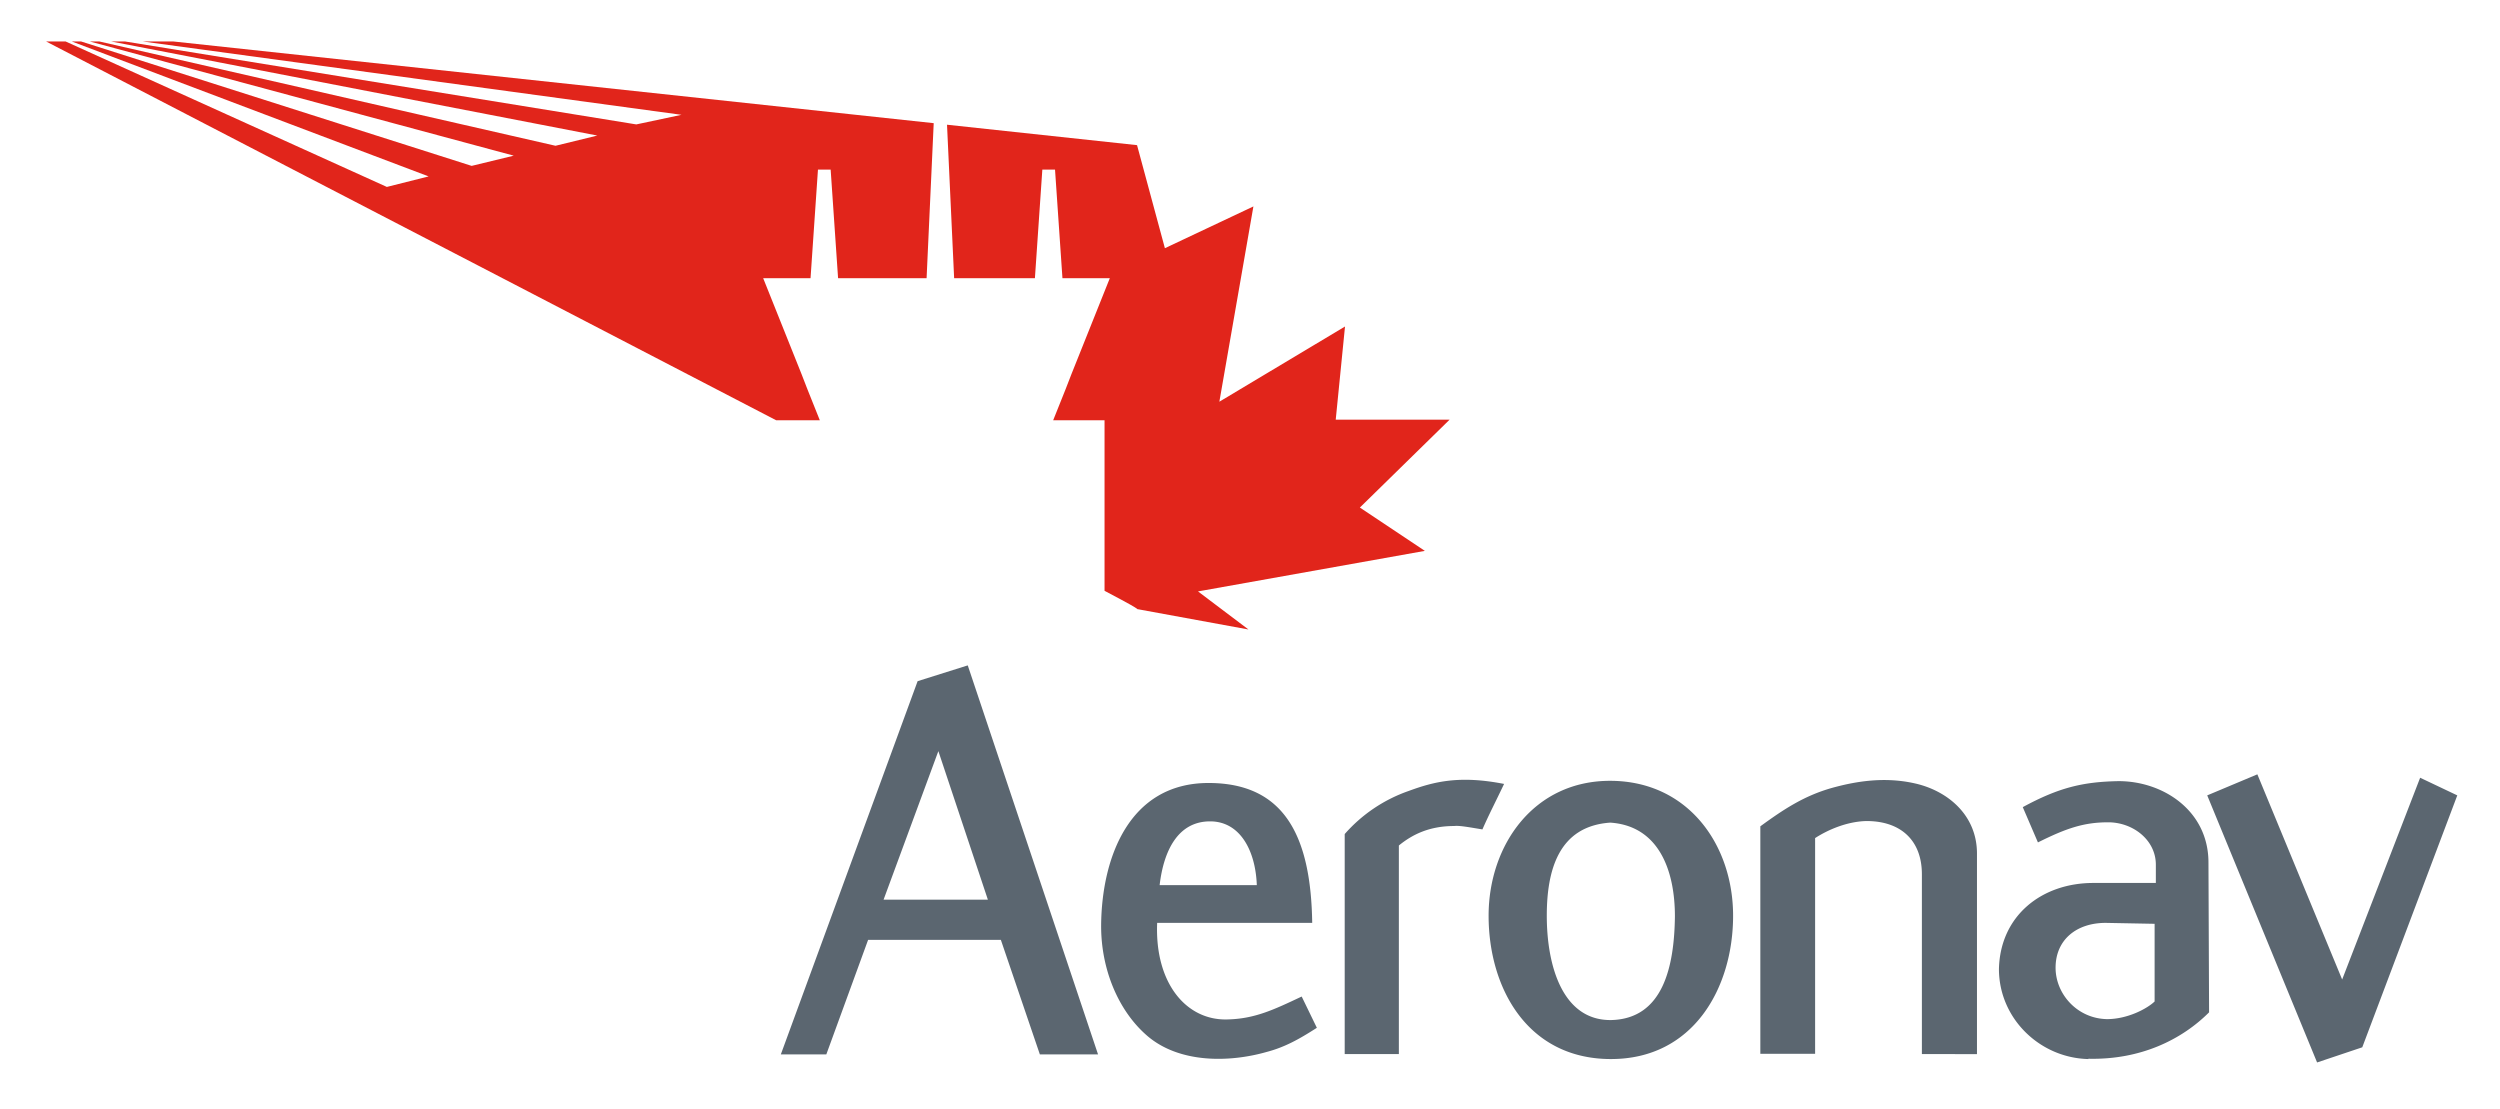
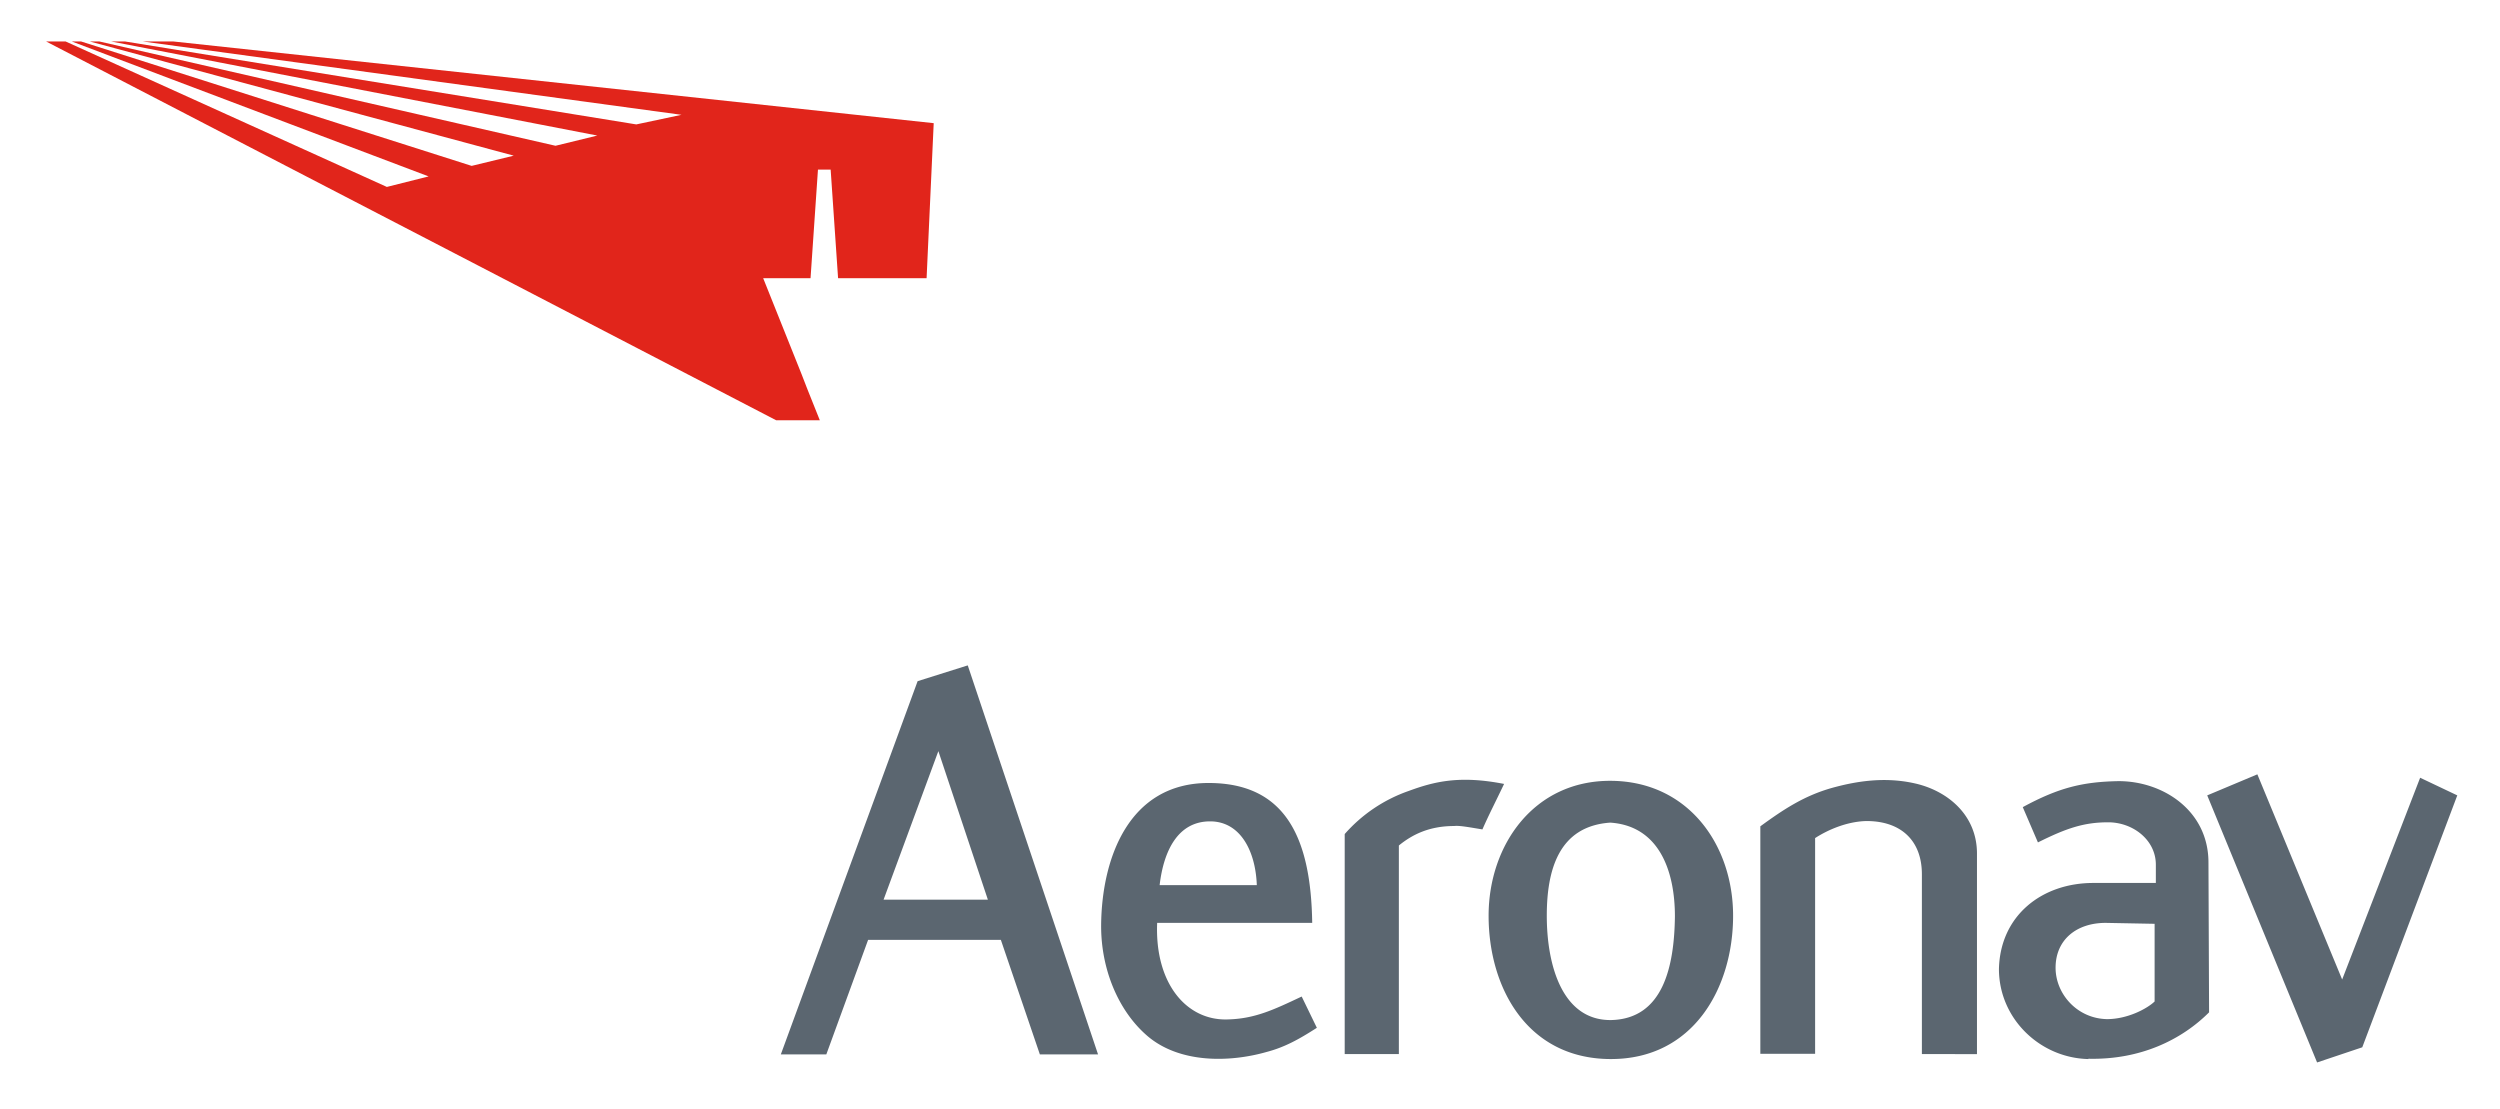
<svg xmlns="http://www.w3.org/2000/svg" xmlns:xlink="http://www.w3.org/1999/xlink" viewBox="0 0 80.78 35.85" xml:space="preserve">
  <defs>
    <path id="a" d="M0 0h80.78v35.85H0z" />
  </defs>
  <clipPath id="b">
    <use xlink:href="#a" overflow="visible" />
  </clipPath>
-   <path clip-path="url(#b)" fill="#E1251B" d="m43.94 16.4 2.9-2.84h-3.68l.3-3.01-4.06 2.43 1.1-6.31-2.86 1.35-.9-3.33-6.14-.66.23 4.96h2.61l.24-3.51h.41l.24 3.51h1.53l-1.24 3.1-.19.49-.4 1h1.66v5.51c.91.48.96.52 1.05.58.01.01.01.01 0 .01l3.6.66-1.63-1.23 7.33-1.31-2.1-1.4z" />
  <path clip-path="url(#b)" fill="#5B6670" d="M32.34 30.37h-4.29l-1.35 3.7h-1.47l4.42-12.06 1.62-.51 4.21 12.57H33.6l-1.26-3.7zm-3.79-1.3h3.37l-1.6-4.8-1.77 4.8zm8.52 4.4c-.93-.8-1.5-2.15-1.49-3.58.02-2.17.9-4.59 3.47-4.59 2.46 0 3.31 1.73 3.35 4.52h-5.01c-.08 1.96.95 3.16 2.27 3.12.88-.02 1.49-.31 2.4-.74l.49 1.01c-.59.38-1.05.63-1.62.78-1.19.34-2.81.38-3.86-.52m.4-4.87h3.14c-.04-1.1-.53-2.06-1.51-2.06-1.04 0-1.5.95-1.63 2.06m9.52-1.91c-.8 0-1.35.27-1.79.63v6.74h-1.75v-7.11a4.9 4.9 0 0 1 2.06-1.39c.84-.31 1.66-.51 3.09-.23-.27.57-.49.99-.7 1.47-.43-.07-.74-.13-.91-.11m1.11 2.9c0-2.29 1.47-4.38 3.96-4.36 2.5.02 3.94 2.08 3.94 4.36 0 2.32-1.28 4.65-3.98 4.63-2.68-.02-3.92-2.31-3.92-4.63m3.94-3.01c-1.68.11-2.06 1.54-2.06 3.01 0 1.62.51 3.39 2.08 3.37 1.69-.04 2.04-1.75 2.06-3.35 0-1.47-.51-2.93-2.1-3.03h.02zm10.06 1.67c0-1.12-.71-1.73-1.81-1.72-.63.02-1.24.29-1.64.55v6.97h-1.77V26.7c.78-.57 1.43-.99 2.31-1.24.69-.19 1.64-.38 2.67-.15 1.05.23 2.02 1.01 2.02 2.27v6.48H62.1v-5.81zm5.37 5.97c-1.56-.04-2.88-1.31-2.88-2.91.04-1.73 1.39-2.78 3.05-2.78h2.02v-.59c0-.8-.74-1.37-1.54-1.37-.78 0-1.35.19-2.27.65l-.49-1.14c1.16-.63 1.94-.82 3.1-.84 1.43 0 2.9.95 2.9 2.63l.02 4.84c-.88.88-2.21 1.54-3.9 1.5v.01zm.57-4.4c-.95 0-1.62.55-1.62 1.45 0 .84.69 1.64 1.66 1.66.67 0 1.3-.34 1.54-.57v-2.51l-1.58-.03zm6.83 4.51-3.55-8.63 1.62-.68 2.74 6.63 2.52-6.52 1.2.57-3.07 8.14z" />
  <path clip-path="url(#b)" fill="#E1251B" d="M36.74 19.67c.02.01.02.01 0 0M5.6 1.34h-.99l17.41 2.37-1.46.31L4.04 1.34h-.45L19.3 4.38l-1.35.33L3.21 1.34H2.9l13.7 3.69-1.36.33L2.62 1.34h-.3L13.85 5.7l-1.35.34-10.38-4.7h-.63C12.4 7 19.91 10.89 25.08 13.58h1.41l-.4-1-.19-.49-1.24-3.1h1.53l.24-3.51h.41l.24 3.51h2.86l.23-5.01L5.6 1.34z" />
</svg>